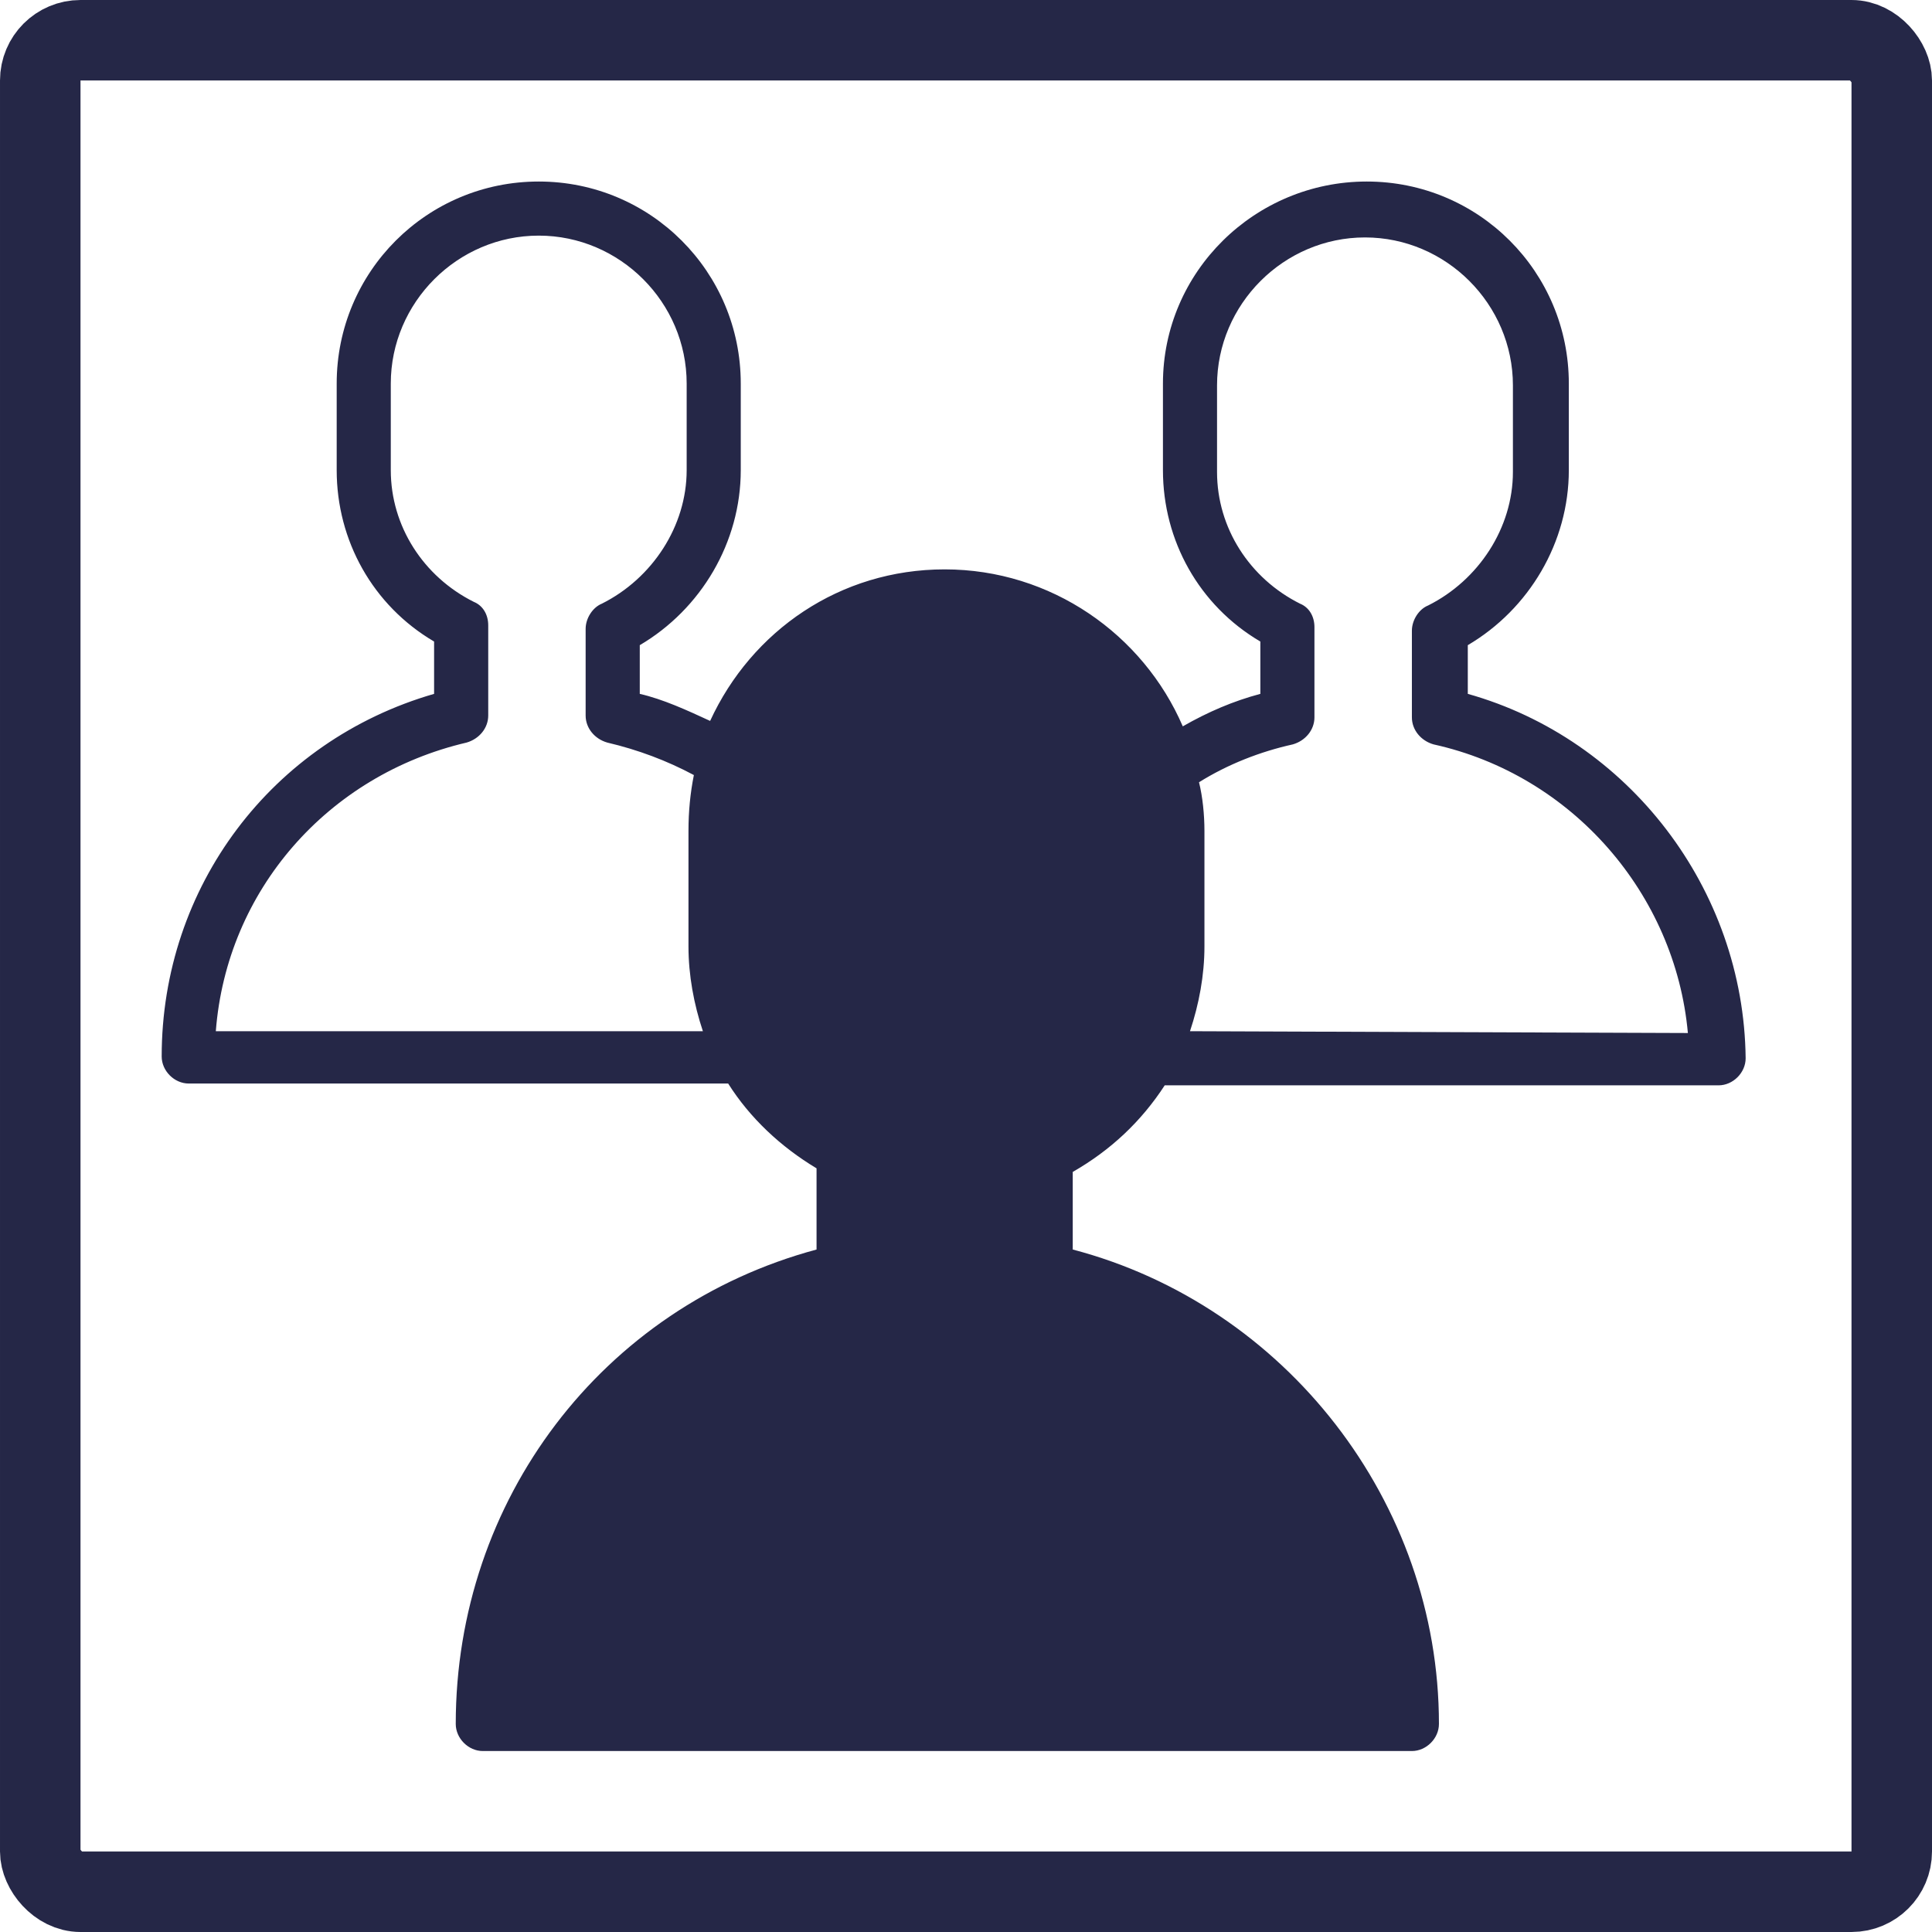
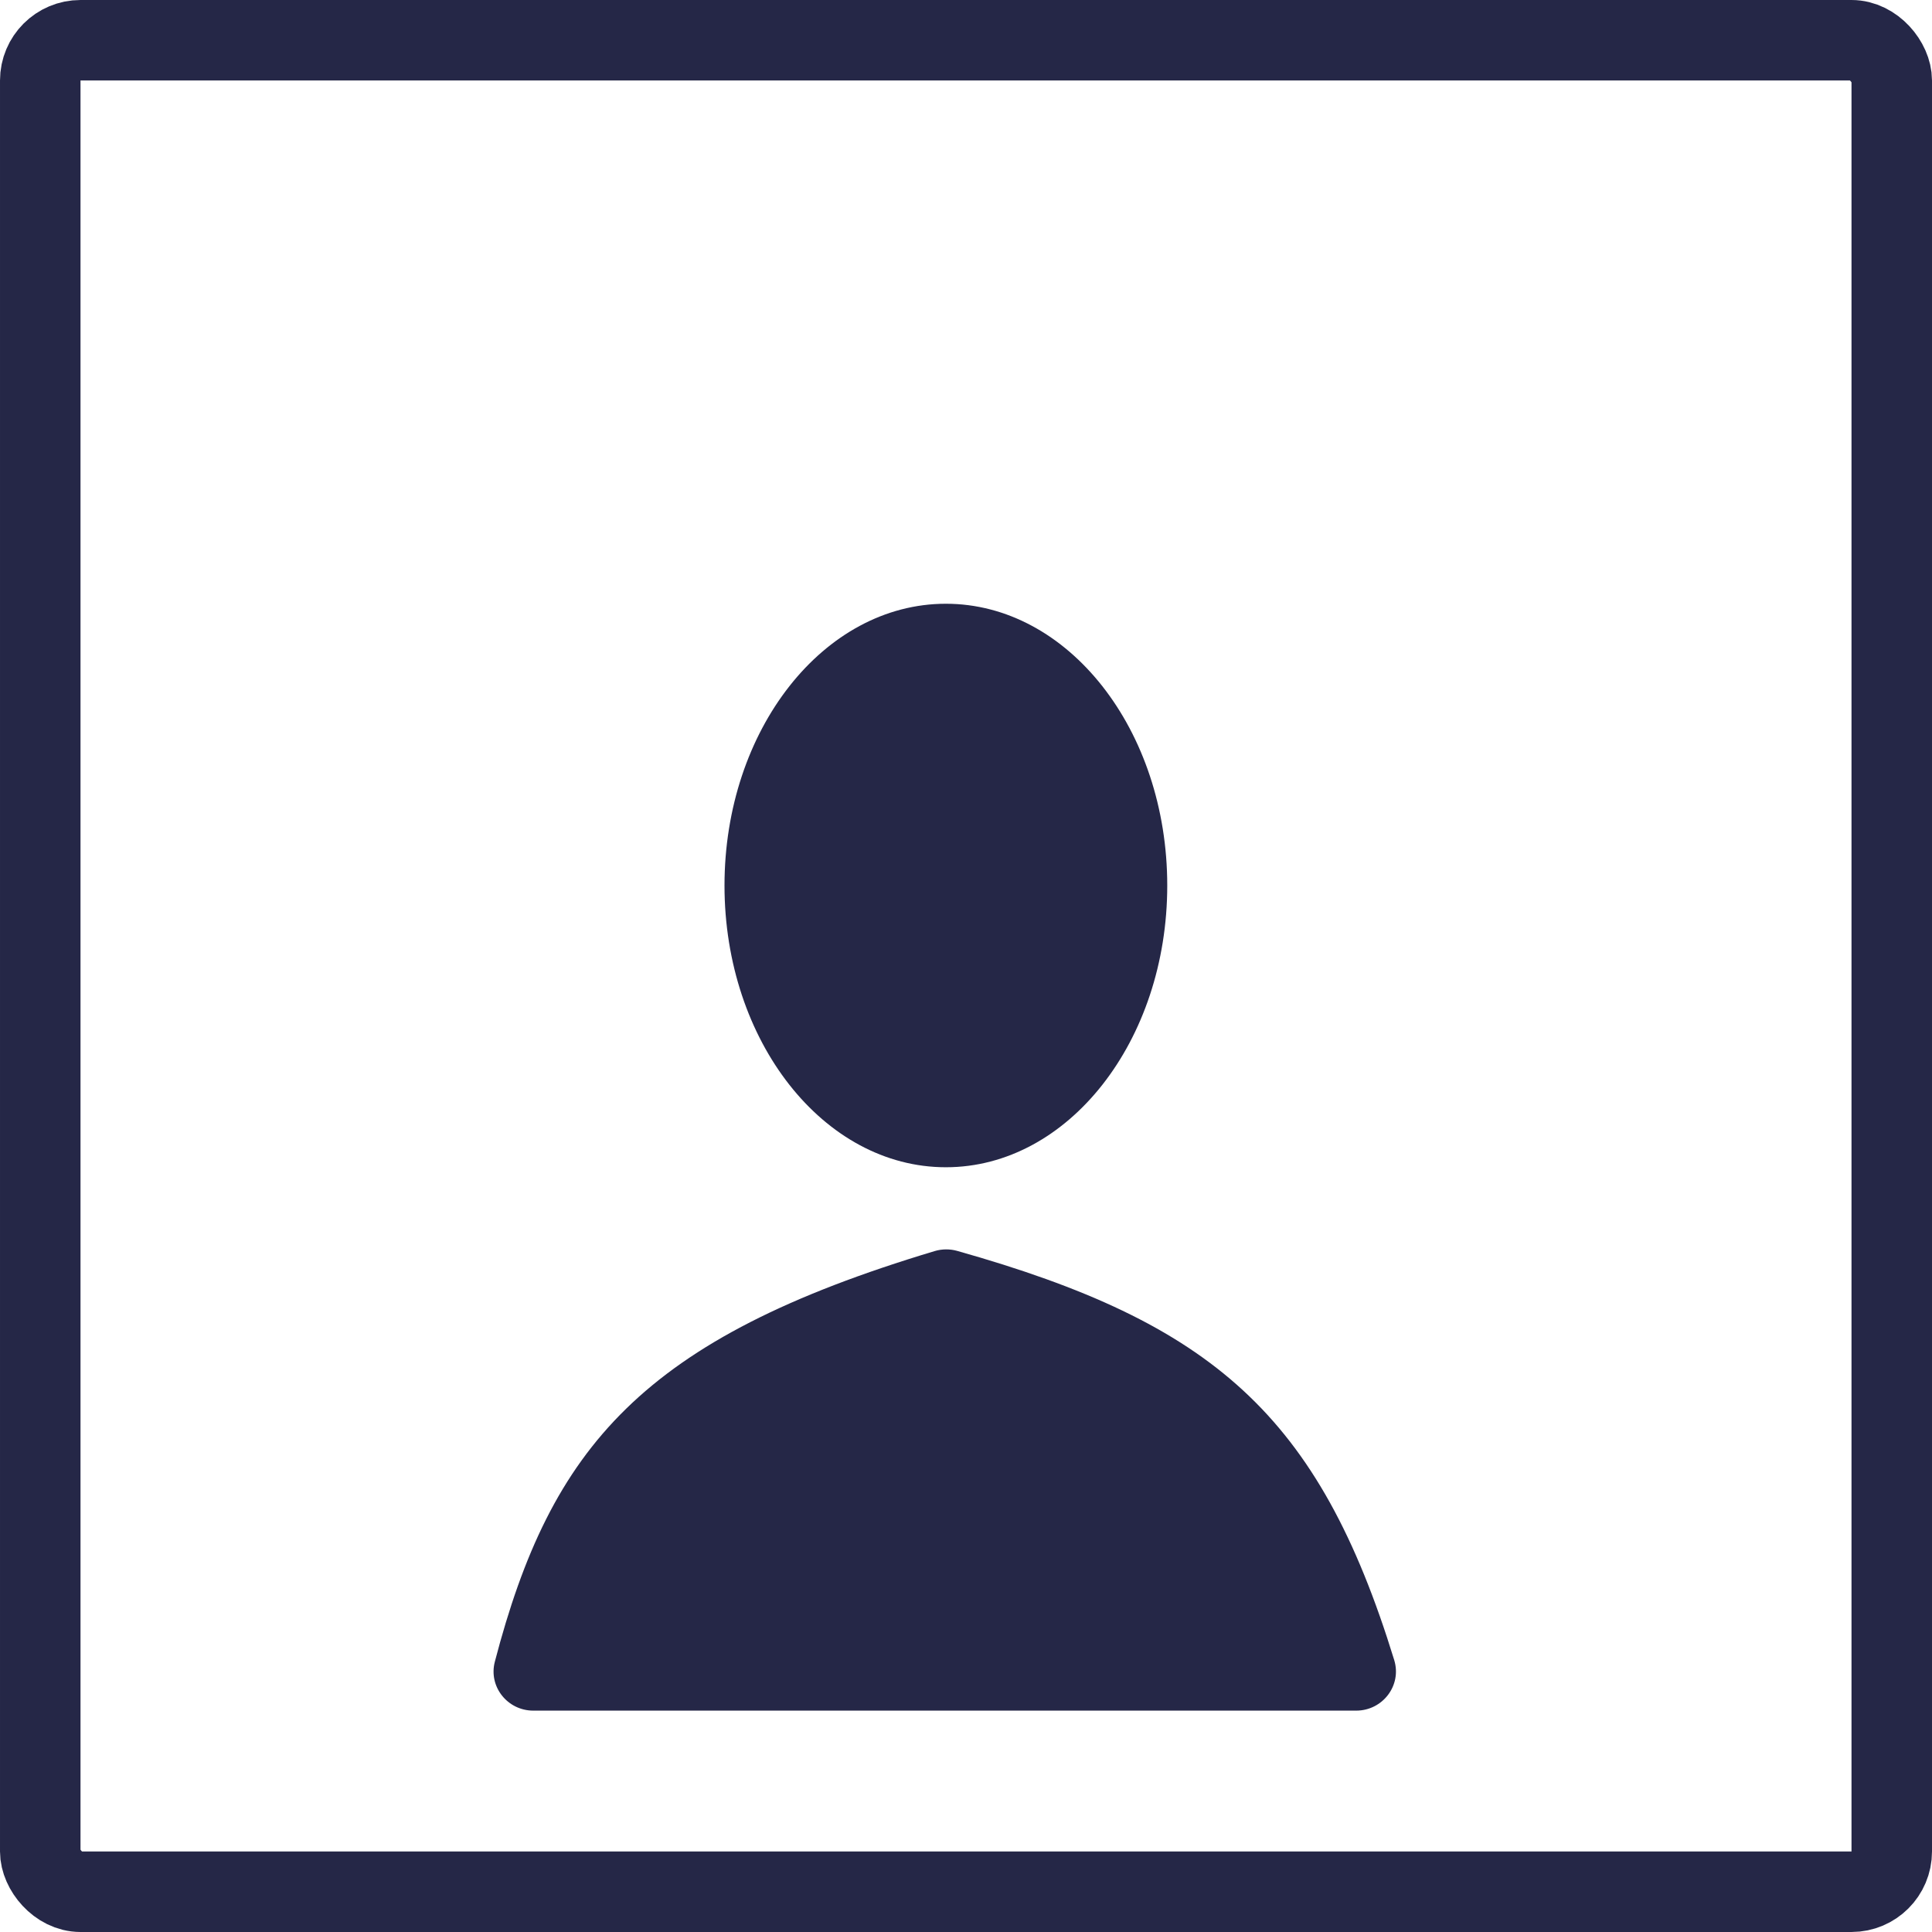
<svg xmlns="http://www.w3.org/2000/svg" width="48" height="48" viewBox="0 0 48 48" fill="none">
  <rect x="1" y="1" width="46" height="46" rx="1" stroke="#252747" stroke-width="2" />
-   <path d="M36.467 17.239V16.029C37.991 15.132 38.977 13.474 38.977 11.681V9.53C38.977 6.751 36.736 4.51 33.957 4.51C31.178 4.51 28.893 6.751 28.893 9.53V11.681C28.893 13.429 29.789 15.043 31.313 15.939V17.239C30.641 17.418 30.013 17.687 29.386 18.046C28.4 15.76 26.114 14.146 23.469 14.146C20.87 14.146 18.674 15.67 17.643 17.911C17.06 17.642 16.477 17.373 15.895 17.239V16.029C17.419 15.132 18.404 13.474 18.404 11.681V9.53C18.404 6.751 16.163 4.51 13.385 4.51C10.606 4.51 8.365 6.751 8.365 9.53V11.681C8.365 13.429 9.261 15.043 10.785 15.939V17.239C6.751 18.404 4.017 22.035 4.017 26.248C4.017 26.606 4.331 26.92 4.689 26.92H17.956C18.001 26.92 18.046 26.92 18.091 26.92C18.629 27.772 19.391 28.489 20.287 29.027V31.044C14.953 32.478 11.323 37.274 11.323 42.831C11.323 43.19 11.637 43.504 11.995 43.504H35.078C35.436 43.504 35.75 43.19 35.75 42.831C35.75 37.319 31.94 32.433 26.652 31.044V29.116C27.593 28.578 28.355 27.861 28.937 26.965H42.697C43.056 26.965 43.37 26.651 43.37 26.293C43.325 22.079 40.456 18.359 36.467 17.239ZM5.362 25.62C5.631 22.124 8.141 19.256 11.592 18.449C11.905 18.359 12.13 18.09 12.13 17.777V15.536C12.13 15.267 11.995 15.043 11.771 14.953C10.516 14.325 9.709 13.07 9.709 11.681V9.53C9.709 7.513 11.368 5.854 13.385 5.854C15.402 5.854 17.06 7.513 17.06 9.53V11.681C17.06 13.07 16.208 14.37 14.953 14.998C14.729 15.088 14.55 15.356 14.55 15.625V17.777C14.55 18.09 14.774 18.359 15.088 18.449C15.85 18.628 16.567 18.897 17.239 19.256C17.15 19.704 17.105 20.152 17.105 20.645V23.514C17.105 24.231 17.239 24.948 17.463 25.62H5.362ZM25.666 28.085C25.441 28.175 25.262 28.444 25.262 28.713V31.581C25.262 31.895 25.486 32.164 25.8 32.254C30.551 33.285 34.047 37.408 34.361 42.204H12.668C12.936 37.408 16.343 33.374 21.094 32.299C21.407 32.209 21.632 31.94 21.632 31.626V28.668C21.632 28.399 21.497 28.175 21.273 28.085C19.525 27.234 18.449 25.486 18.449 23.559V20.69C18.449 17.866 20.735 15.625 23.514 15.625C26.293 15.625 28.579 17.911 28.579 20.69V23.514C28.579 25.441 27.458 27.234 25.666 28.085ZM29.565 25.62C29.789 24.948 29.924 24.231 29.924 23.514V20.645C29.924 20.242 29.879 19.794 29.789 19.435C30.506 18.987 31.313 18.673 32.12 18.494C32.433 18.404 32.657 18.135 32.657 17.822V15.581C32.657 15.312 32.523 15.088 32.299 14.998C31.044 14.37 30.237 13.115 30.237 11.726V9.575C30.237 7.558 31.896 5.899 33.913 5.899C35.929 5.899 37.588 7.558 37.588 9.575V11.726C37.588 13.115 36.736 14.415 35.481 15.043C35.257 15.132 35.078 15.401 35.078 15.67V17.822C35.078 18.135 35.302 18.404 35.616 18.494C39.067 19.256 41.622 22.214 41.935 25.665L29.565 25.62Z" fill="#252747" />
  <ellipse cx="23.5" cy="22" rx="5.5" ry="7" fill="#252747" />
-   <rect x="21" y="28" width="5" height="5" fill="#252747" />
  <path d="M33.694 42.5H13.249C12.609 42.5 12.132 41.904 12.294 41.285C13.687 35.948 15.955 33.263 23.224 31.082C23.402 31.029 23.598 31.027 23.777 31.077C30.12 32.866 32.762 35.142 34.639 41.244C34.832 41.874 34.352 42.5 33.694 42.5Z" fill="#252747" />
</svg>